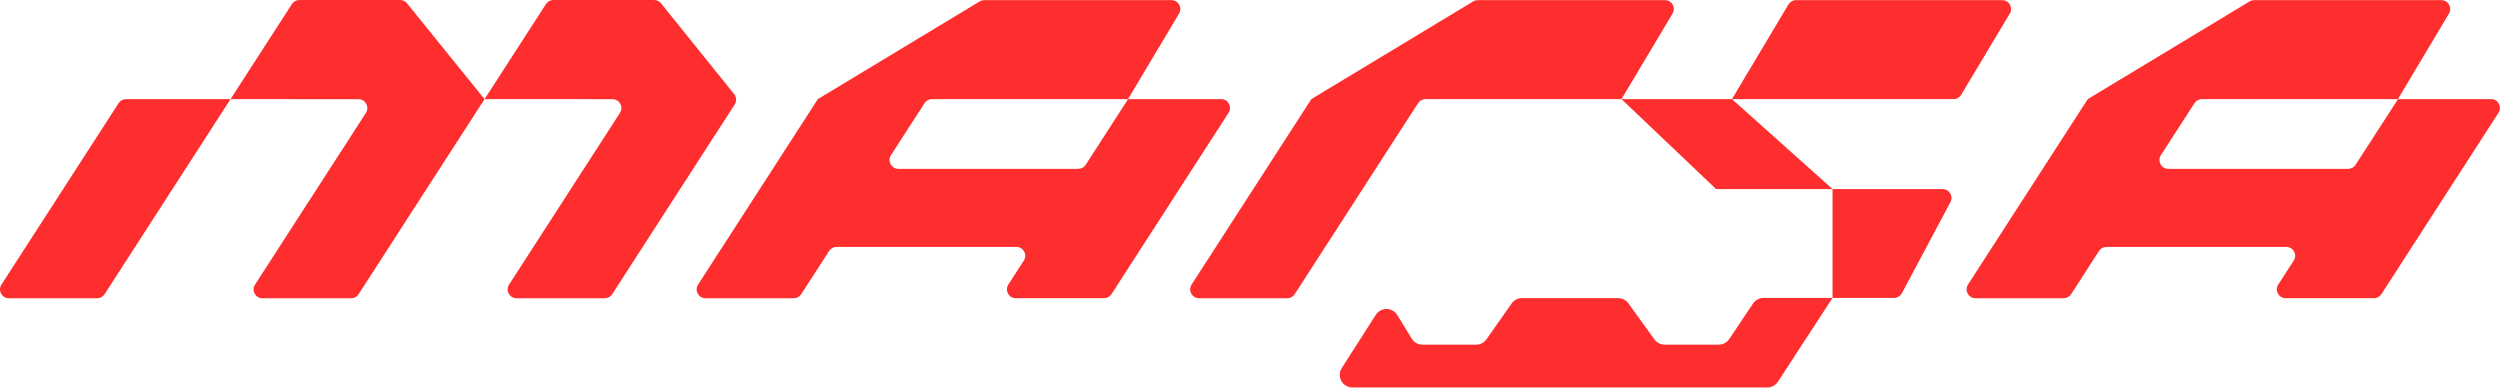
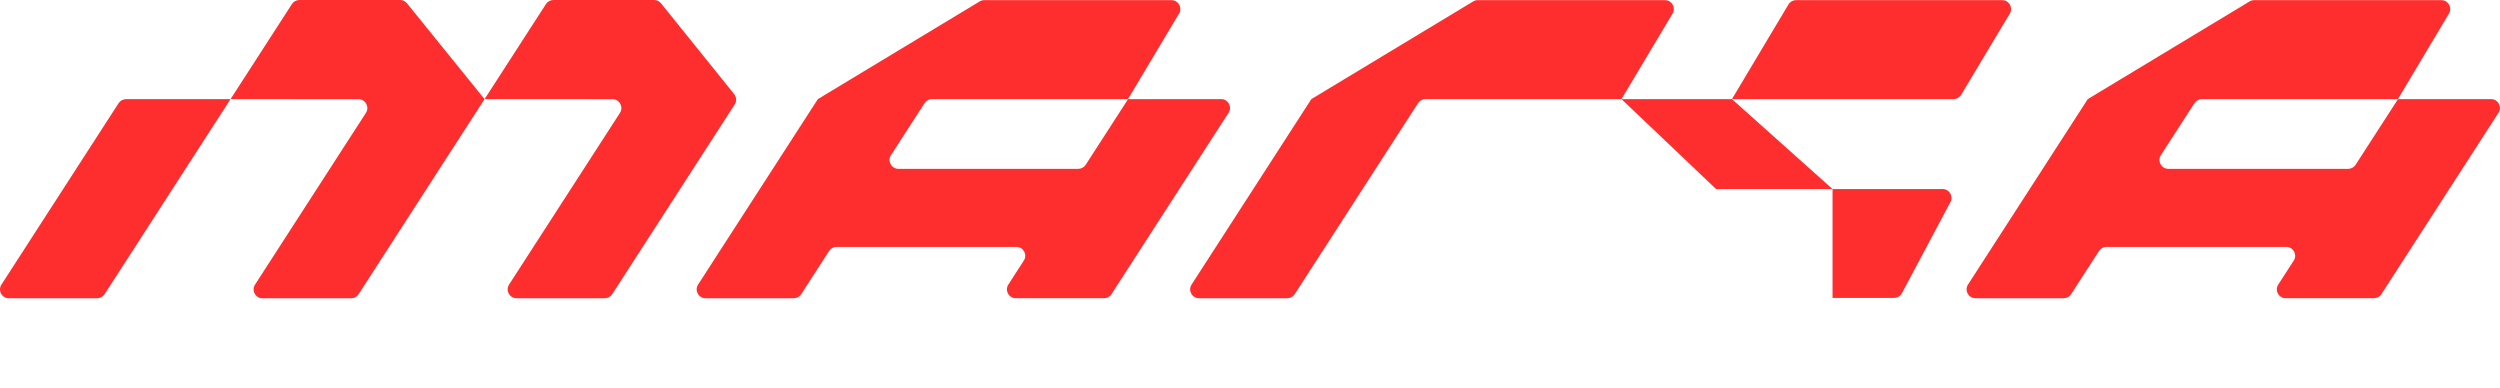
<svg xmlns="http://www.w3.org/2000/svg" xmlns:ns1="http://www.serif.com/" width="100%" height="100%" viewBox="0 0 1921 298" version="1.1" xml:space="preserve" style="fill-rule:evenodd;clip-rule:evenodd;stroke-linejoin:round;stroke-miterlimit:2;">
  <rect id="Page-1" ns1:id="Page 1" x="0" y="0" width="1920.96" height="297.721" style="fill:none;" />
  <clipPath id="_clip1">
    <rect id="Page-11" ns1:id="Page 1" x="0" y="0" width="1920.96" height="297.721" />
  </clipPath>
  <g clip-path="url(#_clip1)">
    <g id="Layer-1" ns1:id="Layer 1">
      <path d="M938.339,76.153l-71.506,-0l-32.586,50.465c-1.261,1.944 -3.407,3.115 -5.72,3.115l-138.177,-0c-5.393,-0 -8.651,-5.969 -5.726,-10.5l25.809,-39.965c1.255,-1.944 3.407,-3.115 5.72,-3.115l150.603,-0l39.246,-65.738c2.711,-4.537 -0.559,-10.298 -5.845,-10.298l-143.855,-0c-1.242,-0 -2.461,0.339 -3.519,0.981l-124.349,75.055l0.006,-0l-92.022,142.506c-2.926,4.536 0.321,10.505 5.714,10.505l67.8,-0c2.314,-0 4.466,-1.171 5.721,-3.115l21.439,-33.205c1.254,-1.939 3.412,-3.116 5.725,-3.116l138.172,-0c5.398,-0 8.644,5.975 5.719,10.506l-11.898,18.425c-2.925,4.536 0.327,10.505 5.721,10.505l67.794,-0c2.313,-0 4.466,-1.171 5.721,-3.115l90.013,-139.396c2.925,-4.531 -0.327,-10.5 -5.72,-10.5" style="fill:#ff2e2e;fill-rule:nonzero;" />
      <path d="M1506.96,72.843l37.385,-62.421c2.717,-4.536 -0.553,-10.303 -5.839,-10.303l-158.415,-0c-2.396,-0 -4.62,1.26 -5.845,3.317l-43.413,72.719l170.283,-0c2.395,-0 4.612,-1.261 5.843,-3.312" style="fill:#ff2e2e;fill-rule:nonzero;" />
      <path d="M1245.96,76.153l39.246,-65.738c2.711,-4.537 -0.559,-10.298 -5.845,-10.298l-143.855,-0c-1.243,-0 -2.461,0.339 -3.52,0.981l-124.348,75.055l-92.017,142.506c-2.931,4.536 0.321,10.505 5.719,10.505l67.796,-0c2.313,-0 4.465,-1.171 5.719,-3.115l94.782,-146.781c1.255,-1.944 3.407,-3.115 5.72,-3.115l150.573,-0l72.719,69.121l89.478,-0l-77.314,-69.121l-84.853,-0Z" style="fill:#ff2e2e;fill-rule:nonzero;" />
      <path d="M1492.73,145.274l-84.603,-0l-0,83.64l47.29,-0c2.396,-0 4.619,-1.266 5.85,-3.323l37.313,-70.025c2.705,-4.537 -0.565,-10.292 -5.85,-10.292" style="fill:#ff2e2e;fill-rule:nonzero;" />
      <path d="M96.833,76.191c-2.313,0 -4.465,1.171 -5.719,3.115l-90.014,139.391c-2.925,4.536 0.327,10.505 5.719,10.505l67.802,0c2.307,0 4.465,-1.171 5.719,-3.115l96.792,-149.896l-80.299,0Z" style="fill:#ff2e2e;fill-rule:nonzero;" />
      <path d="M312.724,2.54c-1.29,-1.605 -3.24,-2.539 -5.303,-2.539l-77.38,-0c-2.313,-0 -4.465,1.172 -5.719,3.116l-47.189,73.081l47.807,-0l0,0.035l50.518,-0.005c5.393,-0 8.645,5.969 5.72,10.505l-85.216,131.97c-2.925,4.531 0.327,10.5 5.719,10.5l68.135,-0c2.313,-0 4.465,-1.171 5.719,-3.115l96.792,-149.896l-59.603,-73.652Z" style="fill:#ff2e2e;fill-rule:nonzero;" />
      <path d="M564.128,72.32l-56.208,-69.781c-1.29,-1.606 -3.246,-2.539 -5.303,-2.539l-77.38,0c-2.313,0 -4.465,1.177 -5.719,3.121l-47.189,73.075l80.863,0l0,0.042l17.462,-0.012c5.393,0 8.645,5.975 5.72,10.506l-85.192,131.928c-2.925,4.531 0.327,10.506 5.719,10.506l67.796,0c2.313,0 4.471,-1.177 5.725,-3.115l94.122,-145.764c1.594,-2.467 1.427,-5.678 -0.416,-7.967" style="fill:#ff2e2e;fill-rule:nonzero;" />
      <path d="M1914.14,76.153l-71.506,-0l-32.592,50.465c-1.255,1.944 -3.401,3.115 -5.714,3.115l-138.177,-0c-5.393,-0 -8.645,-5.969 -5.726,-10.5l25.809,-39.965c1.255,-1.944 3.407,-3.115 5.72,-3.115l150.603,-0l39.246,-65.738c2.711,-4.537 -0.559,-10.298 -5.845,-10.298l-143.855,-0c-1.243,-0 -2.455,0.339 -3.52,0.981l-124.348,75.055l0.006,-0l-92.023,142.506c-2.925,4.536 0.327,10.505 5.719,10.505l67.796,-0c2.313,-0 4.465,-1.171 5.719,-3.115l21.44,-33.205c1.254,-1.939 3.412,-3.116 5.725,-3.116l138.177,-0c5.393,-0 8.639,5.975 5.714,10.506l-11.897,18.425c-2.925,4.536 0.327,10.505 5.72,10.505l67.795,-0c2.313,-0 4.465,-1.171 5.72,-3.115l90.013,-139.396c2.925,-4.531 -0.327,-10.5 -5.719,-10.5" style="fill:#ff2e2e;fill-rule:nonzero;" />
-       <path d="M1347.04,233.219l-18.276,27.301c-1.802,2.694 -4.828,4.311 -8.068,4.311l-41.547,0c-3.115,0 -6.046,-1.498 -7.871,-4.025l-20.001,-27.694c-1.825,-2.527 -4.75,-4.025 -7.872,-4.025l-73.955,0c-3.163,0 -6.123,1.546 -7.943,4.132l-19.293,27.48c-1.819,2.592 -4.786,4.132 -7.949,4.132l-41.213,0c-3.377,0 -6.51,-1.754 -8.276,-4.632l-11.13,-18.145c-3.716,-6.053 -12.468,-6.201 -16.38,-0.274l-26.165,40.875c-4.269,6.457 0.362,15.066 8.097,15.066l318.811,0c3.252,0 6.285,-1.629 8.086,-4.34l42.04,-64.472l-53.027,0c-3.24,0 -6.266,1.617 -8.068,4.31" style="fill:#ff2e2e;fill-rule:nonzero;" />
    </g>
  </g>
</svg>